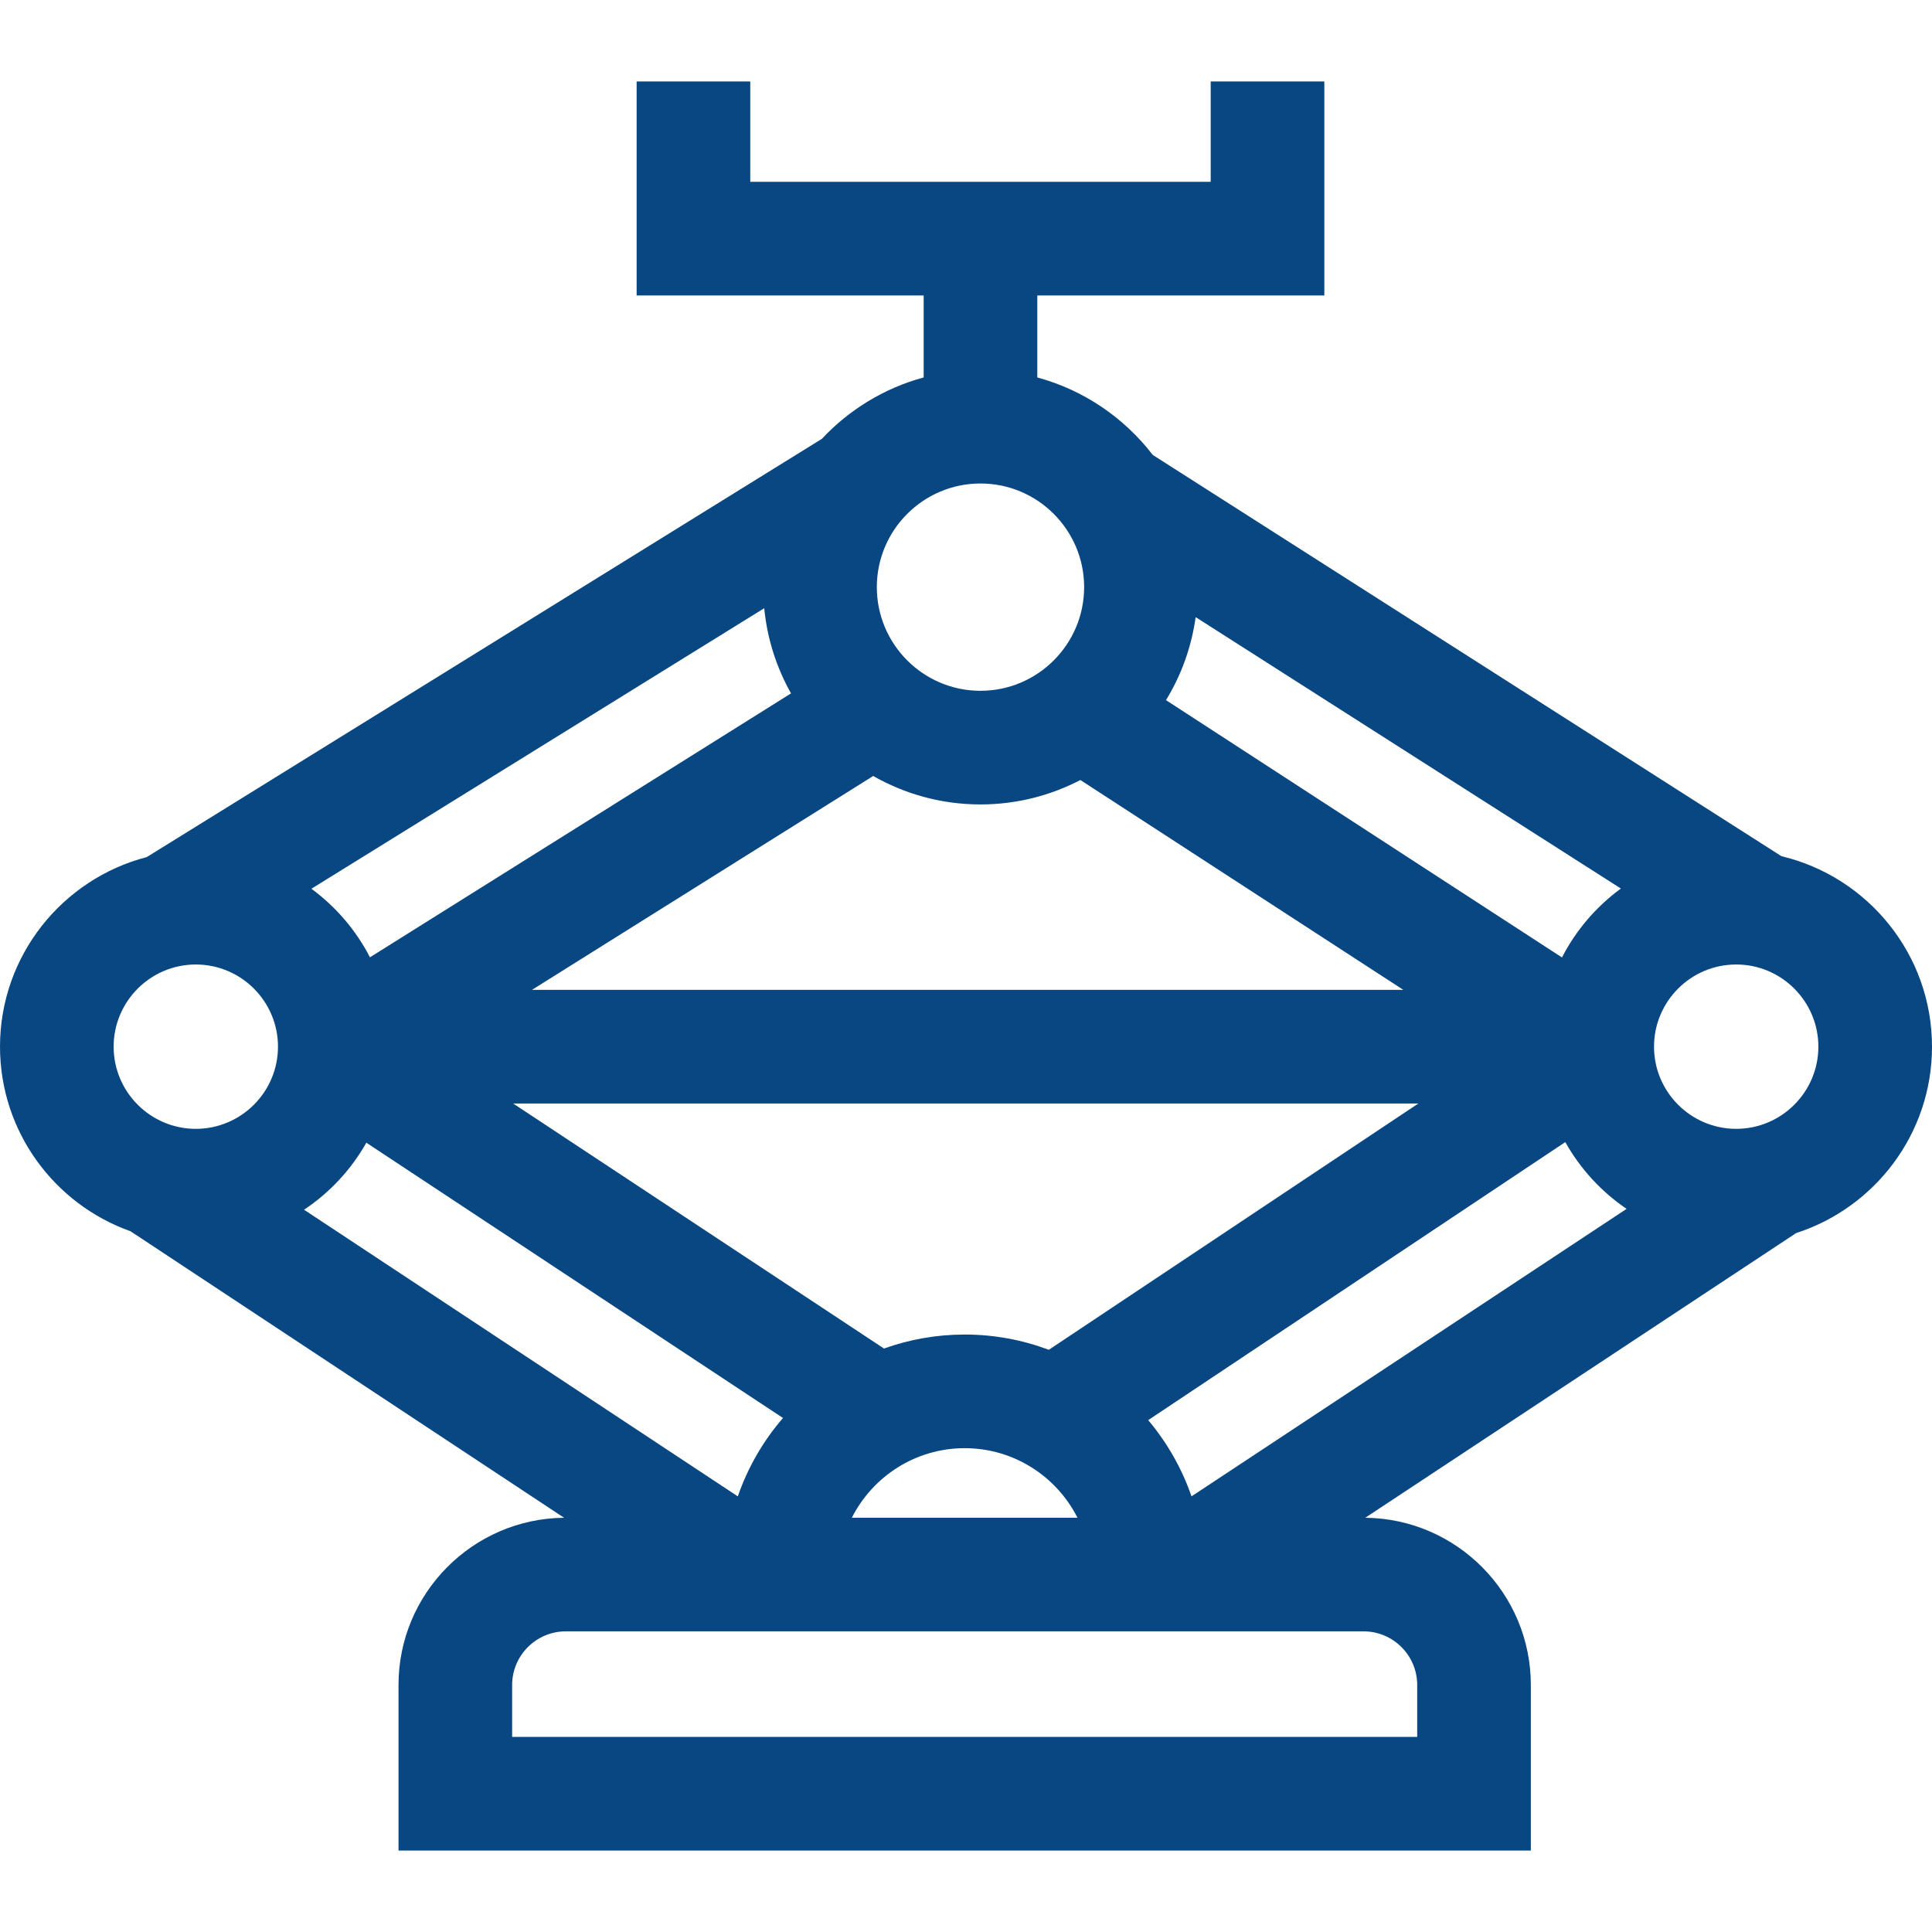
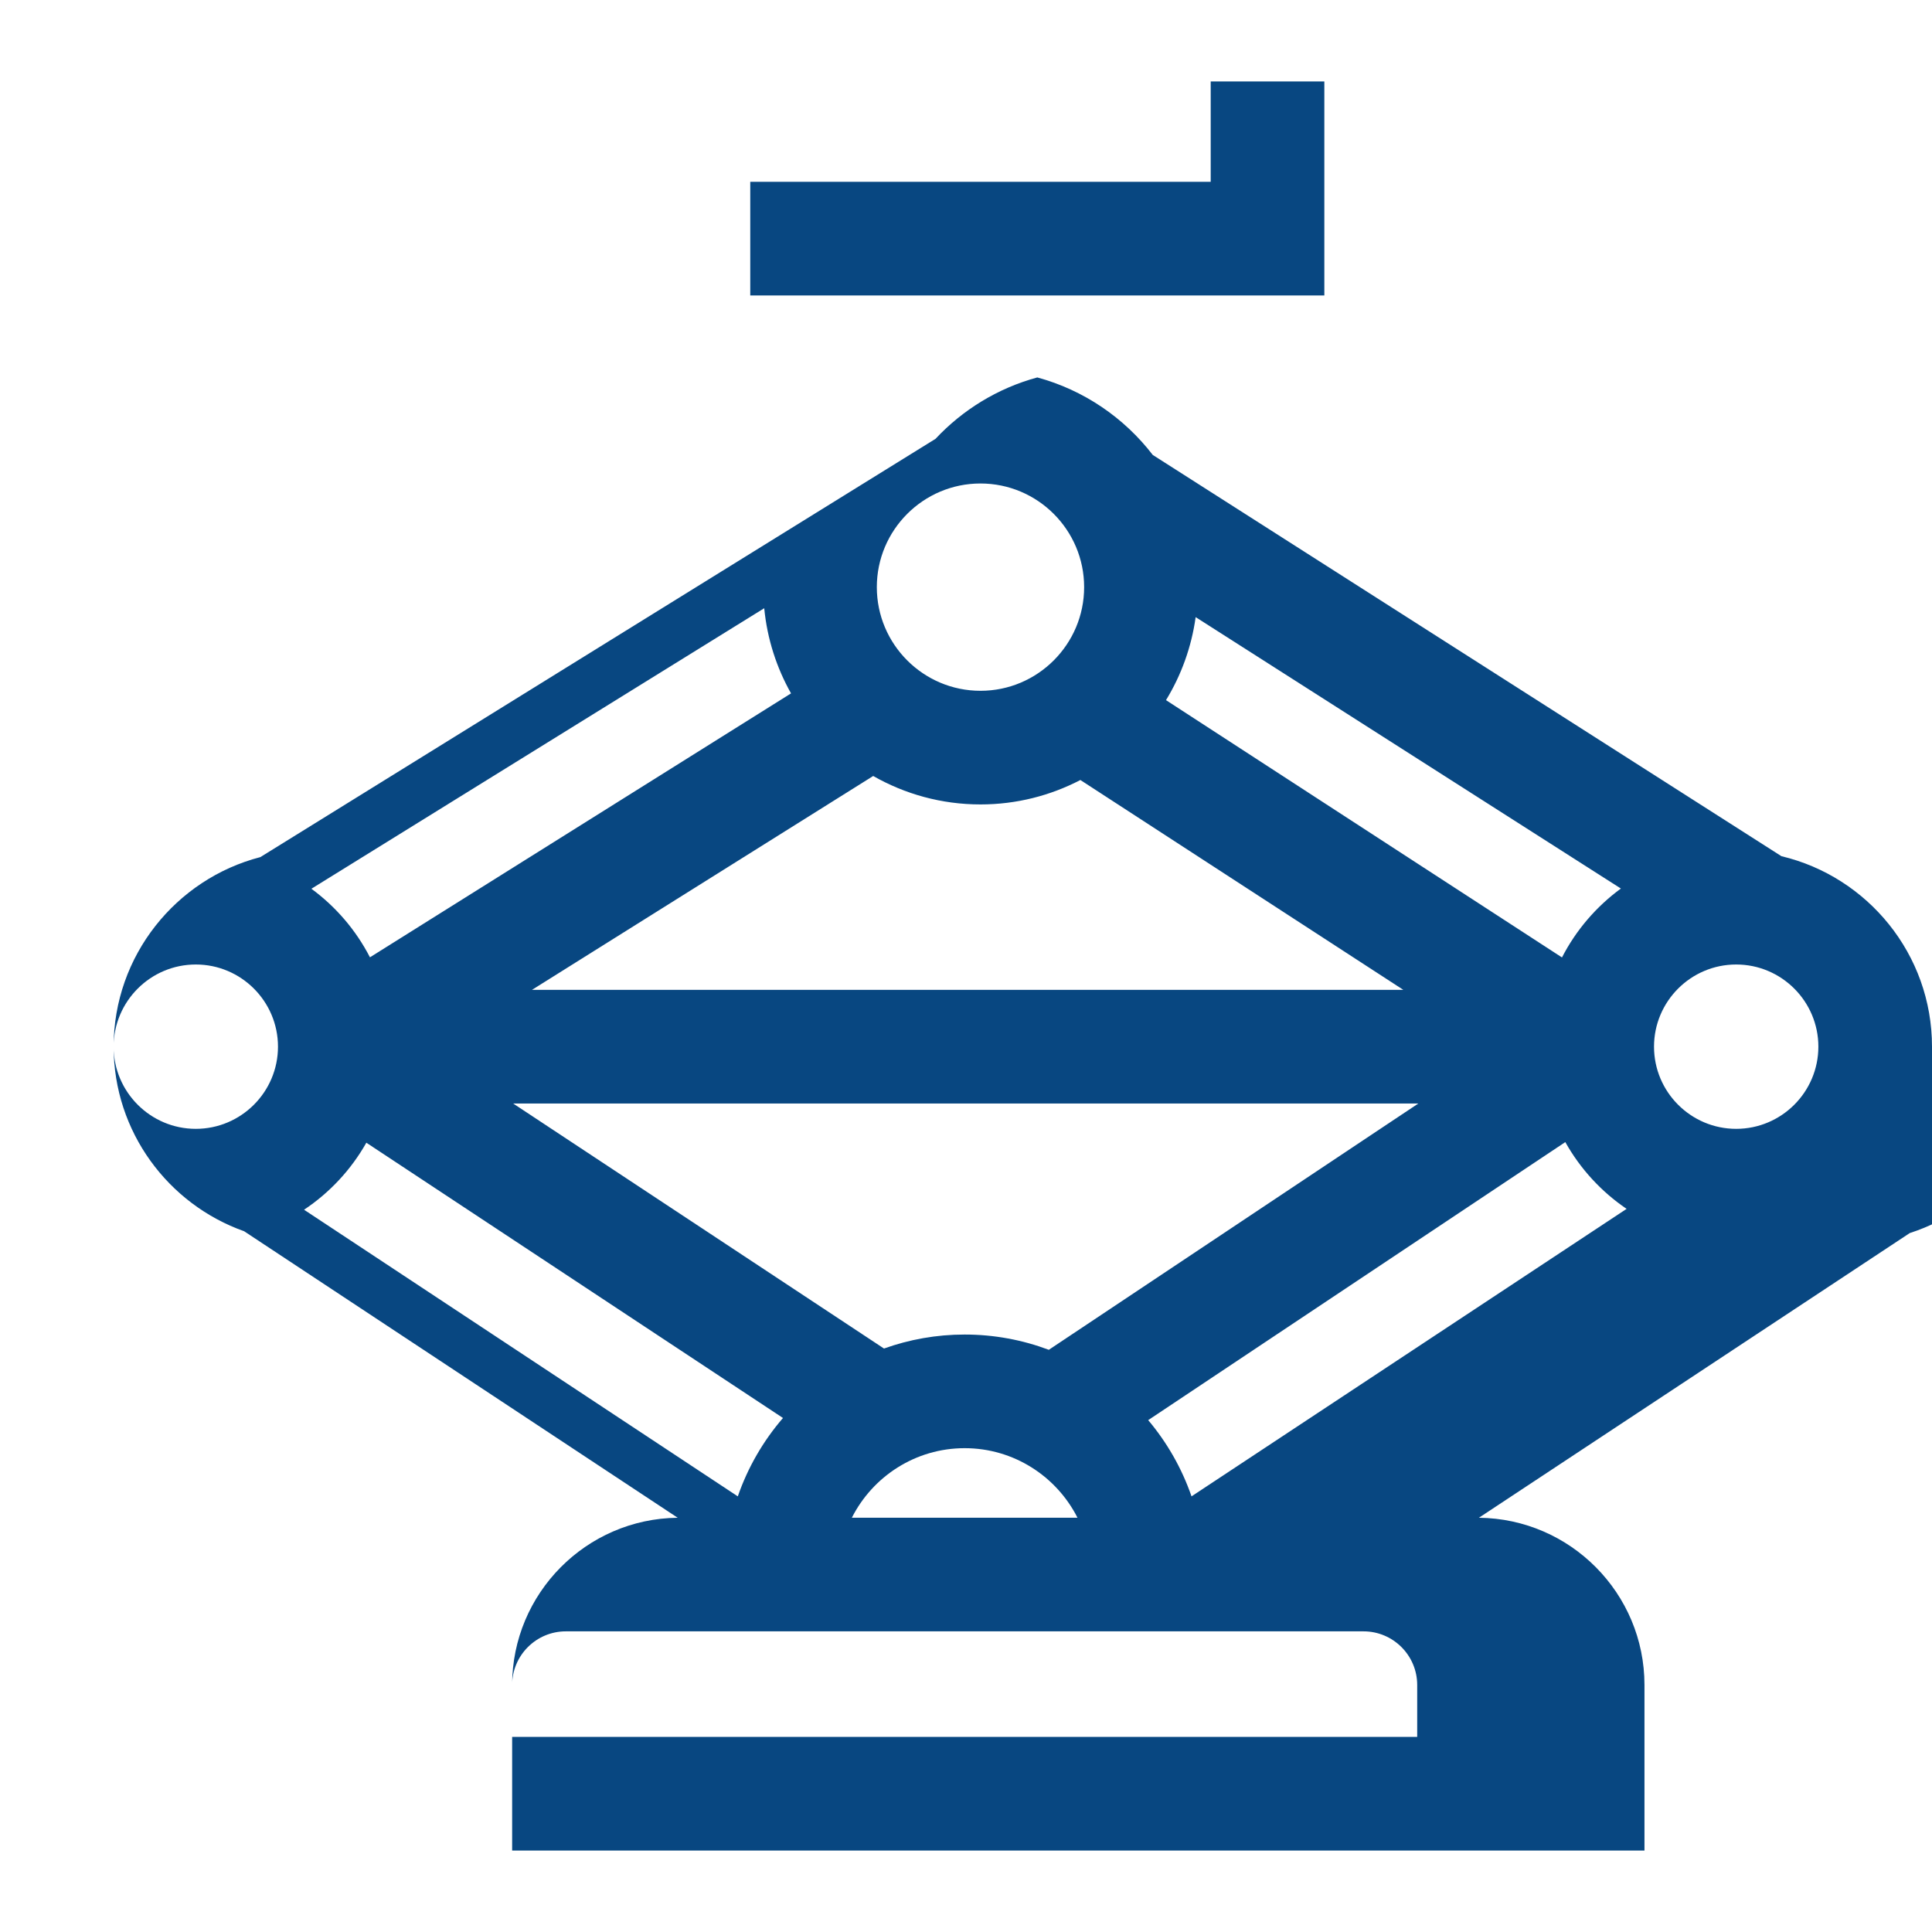
<svg xmlns="http://www.w3.org/2000/svg" id="Capa_1" enable-background="new 0 0 510.05 510.05" height="512" viewBox="0 0 510.05 510.05" width="512">
-   <path fill="#084781" id="XMLID_730_" d="m510.05 276.323c0-24.392-16.987-44.878-39.749-50.286l-165.973-105.934c-7.553-9.818-18.203-17.128-30.48-20.458v-21.643h75.778v-56.499h-30v26.499h-121.557v-26.499h-30v56.499h75.778v21.643c-10.431 2.829-19.686 8.532-26.867 16.206l-178.243 110.424c-22.254 5.765-38.737 26.017-38.737 50.048 0 22.457 14.398 41.605 34.445 48.724l114.467 75.643c-24.142.247-43.707 19.954-43.707 44.153v43.704h298.936v-43.704c0-24.2-19.567-43.908-43.71-44.153l113.75-75.16c20.785-6.701 35.869-26.221 35.869-49.207zm-233.161 80.027c-6.917-2.599-14.401-4.03-22.216-4.03-7.47 0-14.638 1.309-21.298 3.694l-97.905-64.69h238.975zm135.476-103.584-104.537-67.929c4.008-6.557 6.726-13.981 7.826-21.915l112.264 71.654c-6.499 4.752-11.845 10.981-15.553 18.19zm-127.143-46.842 85.255 55.399h-230.032l90.081-56.46c8.362 4.769 18.025 7.51 28.321 7.51 9.507 0 18.472-2.338 26.375-6.449zm-76.389-22.87-111.166 69.676c-3.692-7.165-9.003-13.361-15.456-18.097l119.546-74.06c.783 8.102 3.265 15.712 7.076 22.481zm-112.115 118.622 109.991 72.676c-5.196 6.022-9.276 13.024-11.926 20.693l-114.511-75.673c6.777-4.513 12.426-10.585 16.446-17.696zm157.955 80.644c13 0 24.28 7.48 29.782 18.359h-59.564c5.502-10.879 16.782-18.359 29.782-18.359zm48.453-7.405 110.115-73.398c3.957 7.058 9.513 13.103 16.186 17.626l-114.865 75.897c-2.567-7.427-6.472-14.233-11.436-20.125zm176.924-98.592c0 11.962-9.732 21.694-21.694 21.694s-21.694-9.732-21.694-21.694 9.732-21.694 21.694-21.694 21.694 9.732 21.694 21.694zm-221.203-148.681c15.09 0 27.366 12.276 27.366 27.365s-12.276 27.366-27.366 27.366c-15.089 0-27.365-12.276-27.365-27.366s12.276-27.365 27.365-27.365zm-207.153 126.987c11.962 0 21.694 9.732 21.694 21.694s-9.732 21.694-21.694 21.694-21.694-9.732-21.694-21.694 9.732-21.694 21.694-21.694zm322.447 190.215v13.704h-238.936v-13.704c0-7.811 6.354-14.165 14.165-14.165h210.607c7.811 0 14.164 6.354 14.164 14.165z" />
+   <path fill="#084781" id="XMLID_730_" d="m510.05 276.323c0-24.392-16.987-44.878-39.749-50.286l-165.973-105.934c-7.553-9.818-18.203-17.128-30.48-20.458v-21.643h75.778v-56.499h-30v26.499h-121.557v-26.499v56.499h75.778v21.643c-10.431 2.829-19.686 8.532-26.867 16.206l-178.243 110.424c-22.254 5.765-38.737 26.017-38.737 50.048 0 22.457 14.398 41.605 34.445 48.724l114.467 75.643c-24.142.247-43.707 19.954-43.707 44.153v43.704h298.936v-43.704c0-24.2-19.567-43.908-43.71-44.153l113.75-75.16c20.785-6.701 35.869-26.221 35.869-49.207zm-233.161 80.027c-6.917-2.599-14.401-4.03-22.216-4.03-7.47 0-14.638 1.309-21.298 3.694l-97.905-64.69h238.975zm135.476-103.584-104.537-67.929c4.008-6.557 6.726-13.981 7.826-21.915l112.264 71.654c-6.499 4.752-11.845 10.981-15.553 18.19zm-127.143-46.842 85.255 55.399h-230.032l90.081-56.46c8.362 4.769 18.025 7.51 28.321 7.51 9.507 0 18.472-2.338 26.375-6.449zm-76.389-22.87-111.166 69.676c-3.692-7.165-9.003-13.361-15.456-18.097l119.546-74.06c.783 8.102 3.265 15.712 7.076 22.481zm-112.115 118.622 109.991 72.676c-5.196 6.022-9.276 13.024-11.926 20.693l-114.511-75.673c6.777-4.513 12.426-10.585 16.446-17.696zm157.955 80.644c13 0 24.28 7.48 29.782 18.359h-59.564c5.502-10.879 16.782-18.359 29.782-18.359zm48.453-7.405 110.115-73.398c3.957 7.058 9.513 13.103 16.186 17.626l-114.865 75.897c-2.567-7.427-6.472-14.233-11.436-20.125zm176.924-98.592c0 11.962-9.732 21.694-21.694 21.694s-21.694-9.732-21.694-21.694 9.732-21.694 21.694-21.694 21.694 9.732 21.694 21.694zm-221.203-148.681c15.09 0 27.366 12.276 27.366 27.365s-12.276 27.366-27.366 27.366c-15.089 0-27.365-12.276-27.365-27.366s12.276-27.365 27.365-27.365zm-207.153 126.987c11.962 0 21.694 9.732 21.694 21.694s-9.732 21.694-21.694 21.694-21.694-9.732-21.694-21.694 9.732-21.694 21.694-21.694zm322.447 190.215v13.704h-238.936v-13.704c0-7.811 6.354-14.165 14.165-14.165h210.607c7.811 0 14.164 6.354 14.164 14.165z" />
</svg>